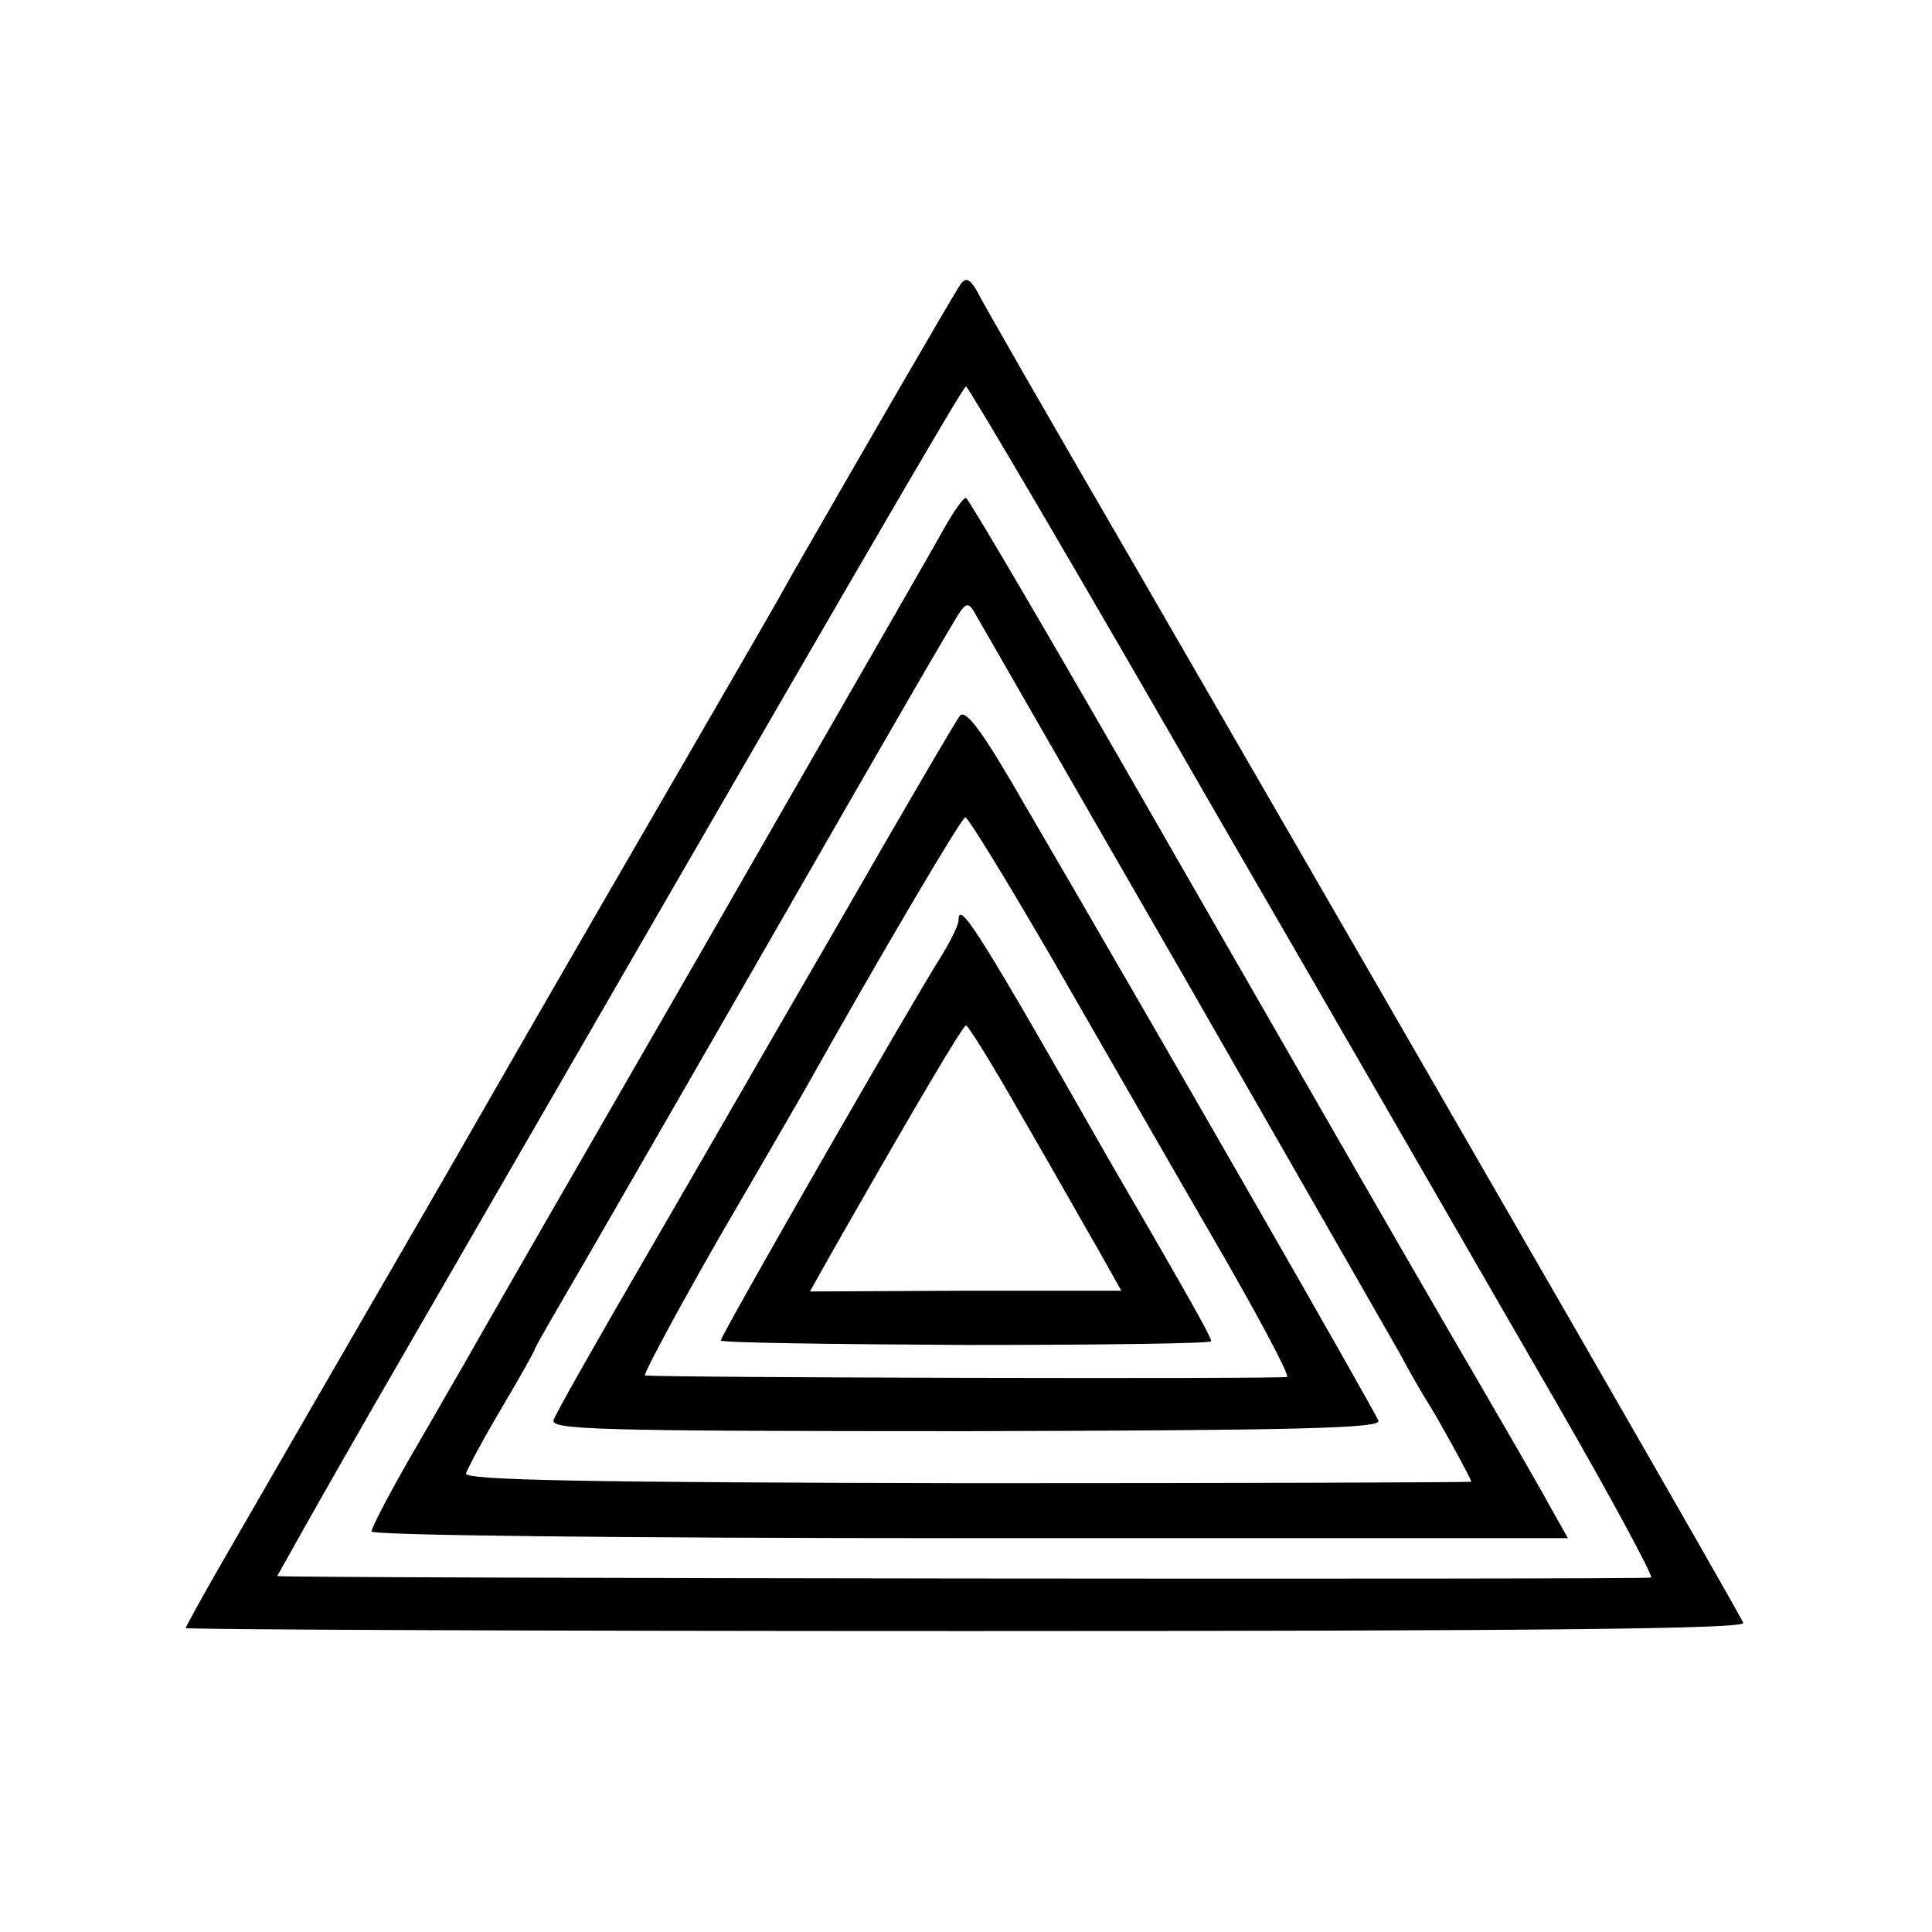
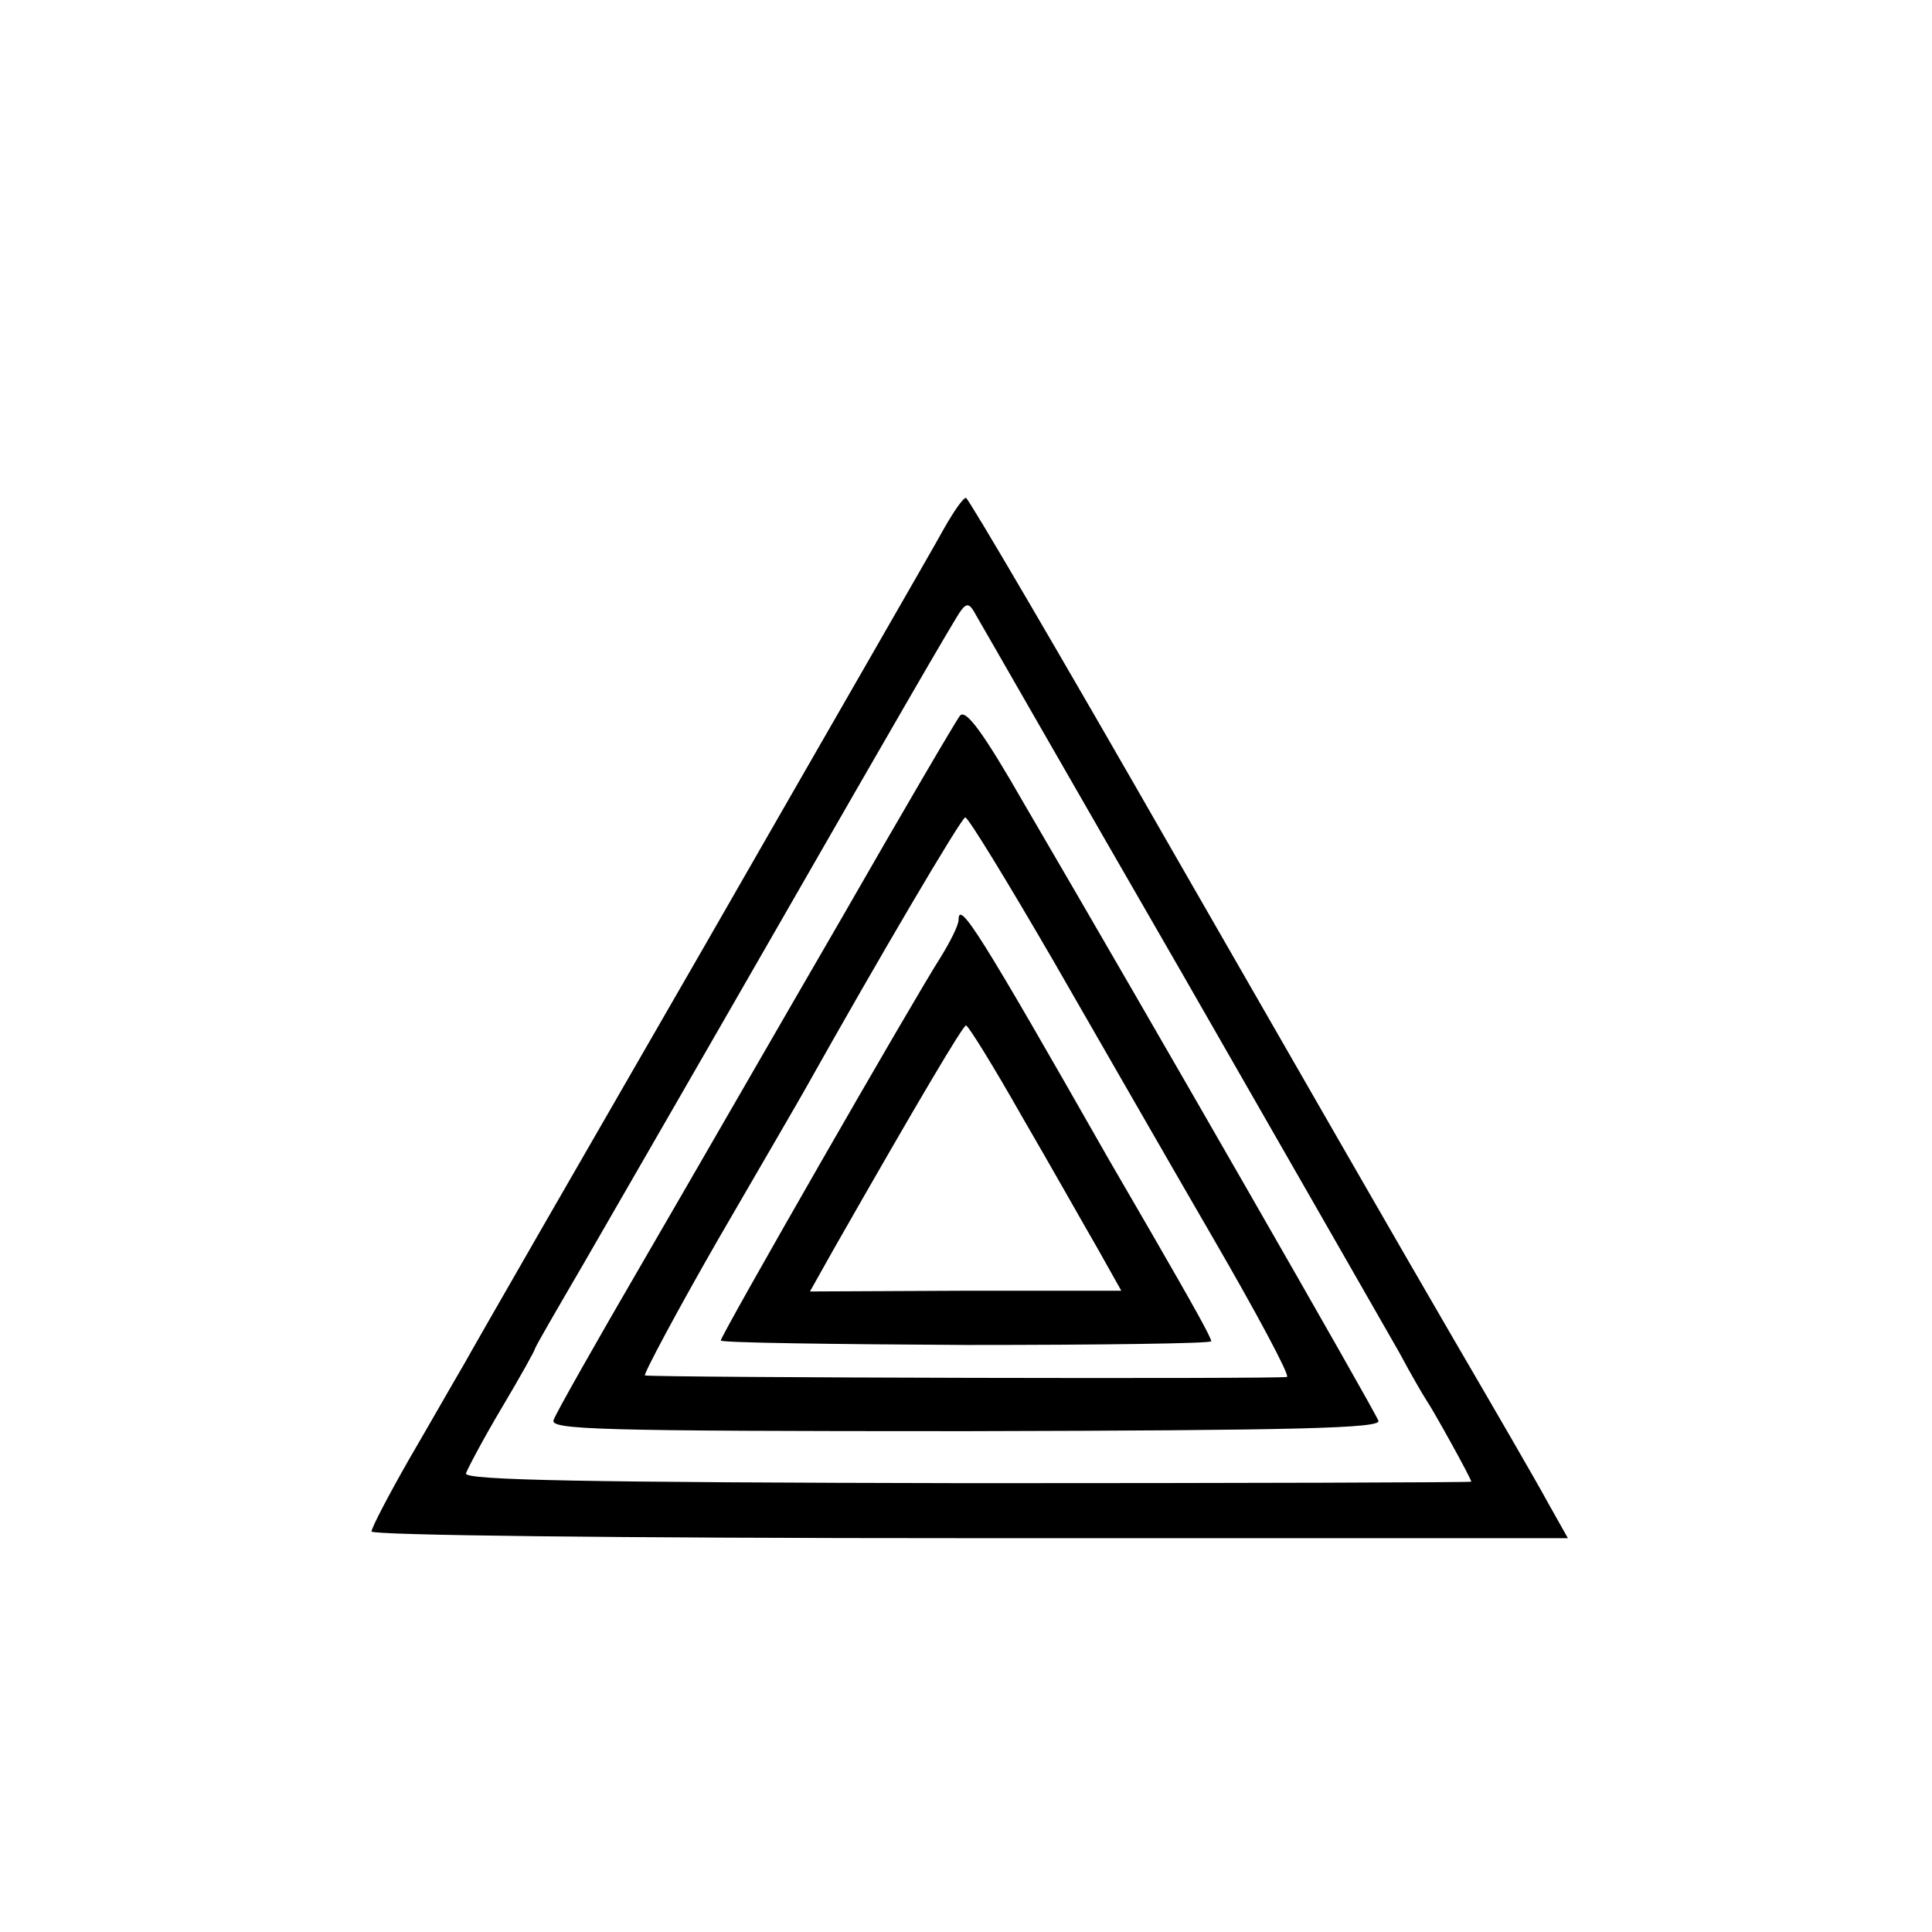
<svg xmlns="http://www.w3.org/2000/svg" version="1.0" width="260pt" height="260pt" viewBox="0 0 260 260" preserveAspectRatio="xMidYMid meet">
  <g transform="translate(0,260) scale(0.1,-0.1)" fill="#000000" stroke="none">
-     <path d="M1293 2218 c-8 -11 -141 -241 -231 -398 -10 -19 -61 -107 -112 -195 -51 -88 -210 -362 -352 -610 -143 -247 -280 -484 -304 -526 -24 -42 -44 -78 -44 -80 0 -2 473 -4 1050 -4 788 0 1049 3 1046 11 -4 11 -327 572 -811 1409 -115 198 -214 370 -220 383 -10 17 -15 19 -22 10z m342 -710 c182 -314 389 -674 462 -800 72 -125 128 -229 125 -231 -6 -3 -1845 -1 -1849 2 0 0 58 104 130 229 656 1136 793 1372 797 1372 3 0 154 -257 335 -572z" />
    <path d="M1270 1888 c-13 -24 -159 -277 -323 -563 -165 -286 -310 -538 -322 -560 -13 -22 -46 -80 -74 -128 -28 -49 -51 -93 -51 -98 0 -5 321 -9 805 -9 l805 0 -27 48 c-14 26 -72 126 -128 222 -56 96 -225 390 -376 653 -150 262 -276 477 -279 477 -4 0 -17 -19 -30 -42z m318 -593 c145 -253 278 -485 295 -515 16 -30 33 -59 37 -65 9 -13 60 -105 60 -109 0 -1 -305 -2 -677 -2 -517 1 -677 4 -676 13 2 6 23 46 48 88 25 42 45 78 45 80 0 2 29 52 64 112 34 59 161 279 281 488 120 209 222 386 228 393 8 11 12 10 20 -5 6 -10 129 -225 275 -478z" />
    <path d="M1292 1637 c-5 -6 -77 -129 -159 -272 -83 -143 -202 -350 -266 -460 -64 -110 -119 -207 -122 -216 -5 -13 57 -15 555 -15 450 1 559 4 555 14 -4 12 -307 540 -476 829 -55 96 -79 129 -87 120z m125 -329 c61 -106 158 -275 216 -375 58 -100 103 -184 99 -186 -6 -3 -846 -1 -864 2 -3 0 41 83 99 184 58 100 111 191 117 202 97 173 210 365 215 365 4 0 57 -87 118 -192z" />
    <path d="M1290 1362 c0 -7 -11 -29 -24 -50 -36 -56 -296 -509 -296 -516 0 -3 149 -5 330 -6 182 0 330 2 330 5 0 5 -24 48 -80 145 -21 36 -47 81 -58 100 -173 304 -202 350 -202 322z m85 -264 c39 -67 84 -147 102 -178 l32 -57 -209 0 -210 -1 32 57 c114 200 174 301 178 301 3 0 37 -55 75 -122z" />
  </g>
</svg>